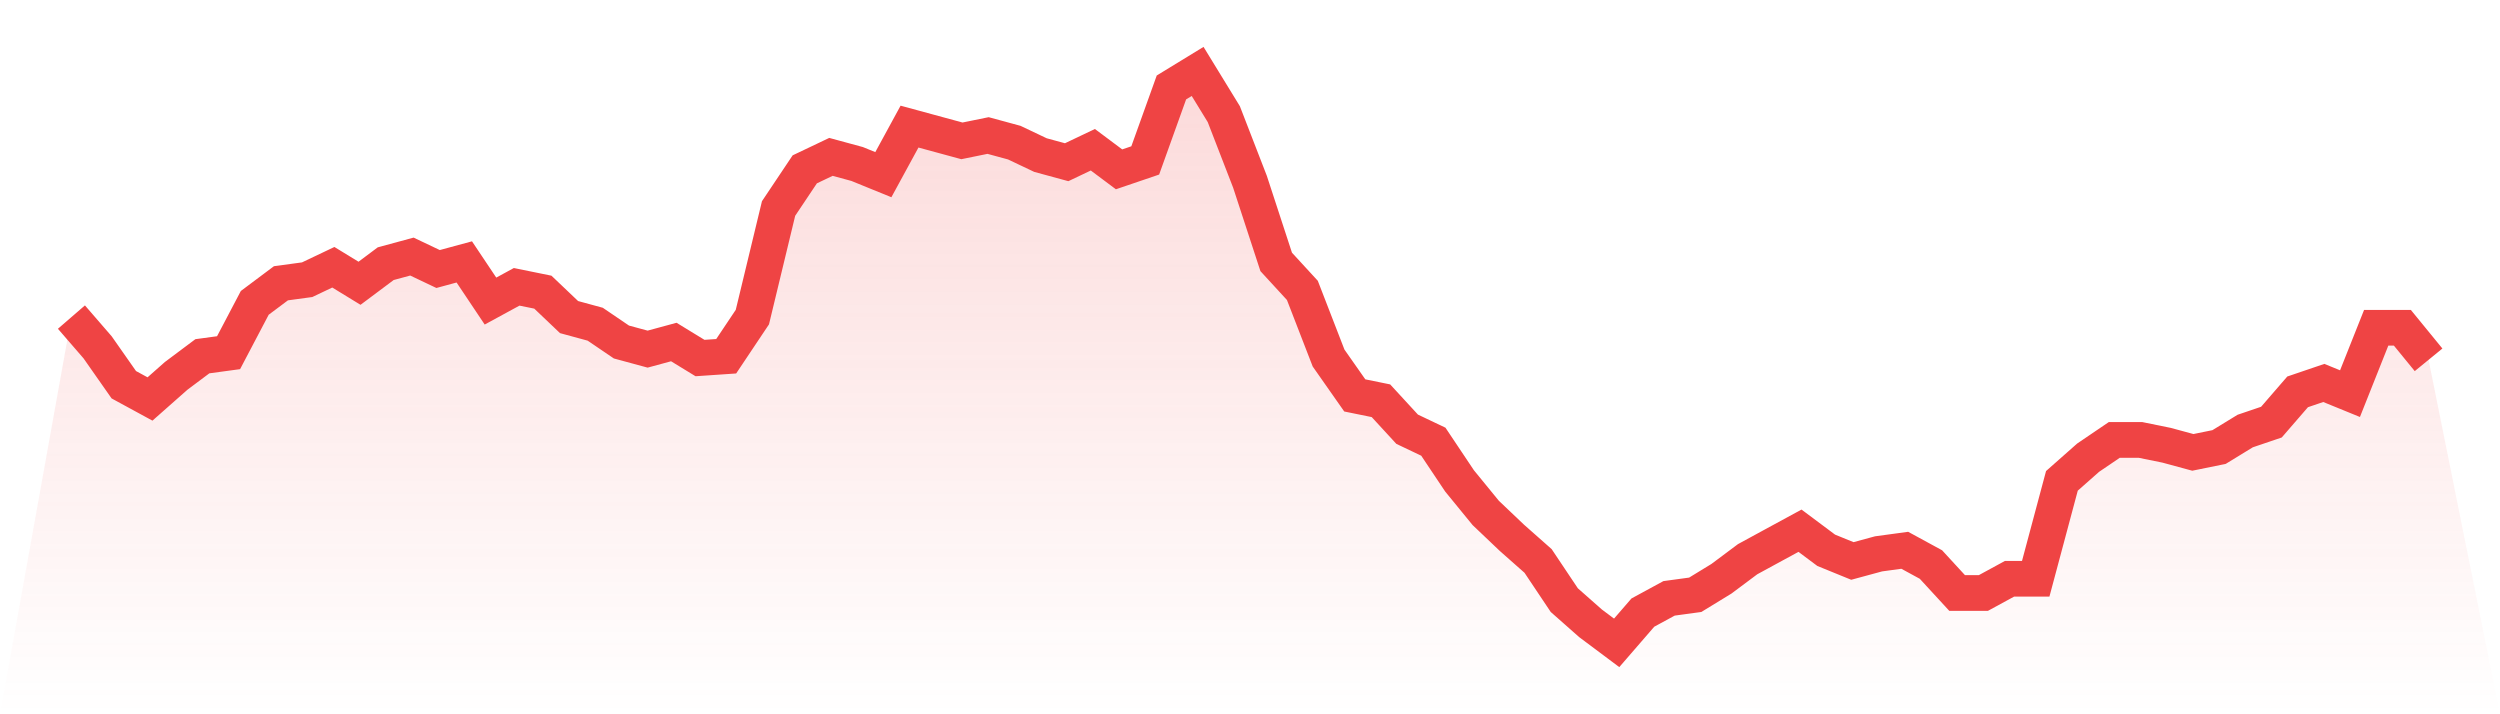
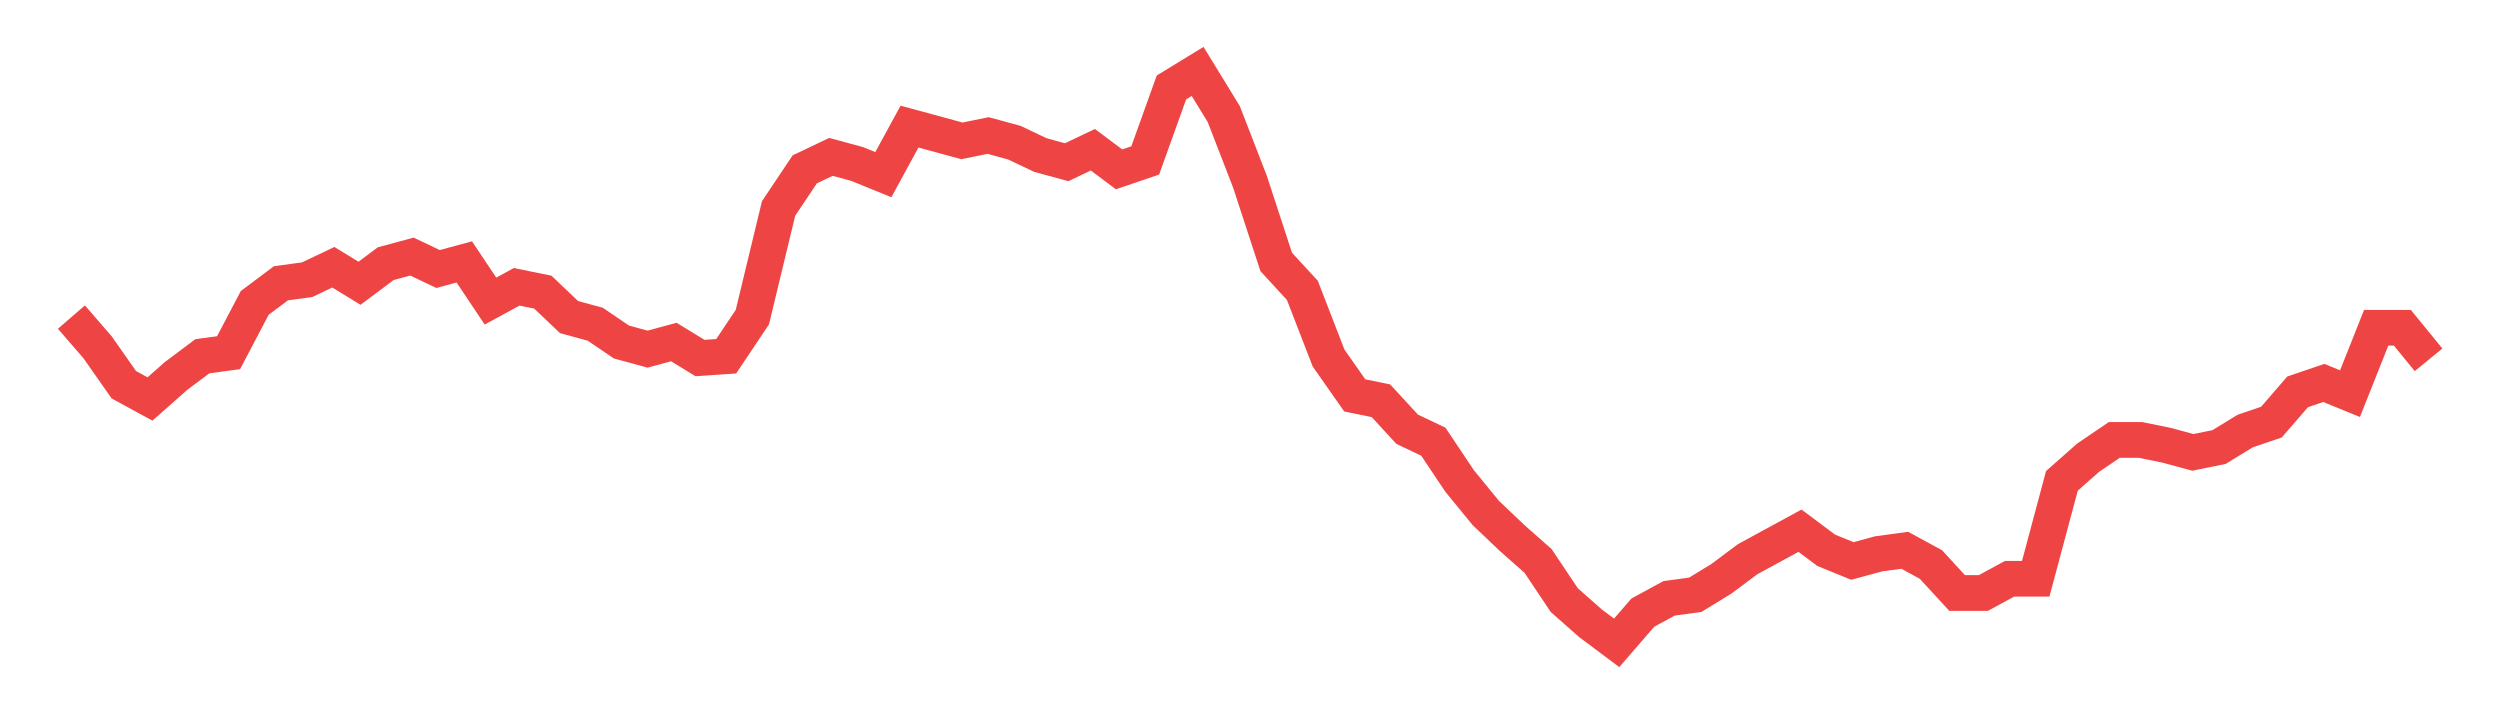
<svg xmlns="http://www.w3.org/2000/svg" viewBox="0 0 140 40">
  <defs>
    <linearGradient id="gradient" x1="0" x2="0" y1="0" y2="1">
      <stop offset="0%" stop-color="#ef4444" stop-opacity="0.2" />
      <stop offset="100%" stop-color="#ef4444" stop-opacity="0" />
    </linearGradient>
  </defs>
-   <path d="M4,17.757 L4,17.757 L5.467,19.452 L6.933,21.545 L8.4,22.343 L9.867,21.047 L11.333,19.95 L12.8,19.751 L14.267,16.96 L15.733,15.863 L17.2,15.664 L18.667,14.966 L20.133,15.863 L21.6,14.766 L23.067,14.368 L24.533,15.065 L26,14.667 L27.467,16.86 L28.933,16.062 L30.4,16.361 L31.867,17.757 L33.333,18.156 L34.8,19.153 L36.267,19.551 L37.733,19.153 L39.2,20.05 L40.667,19.95 L42.133,17.757 L43.6,11.676 L45.067,9.483 L46.533,8.785 L48,9.184 L49.467,9.782 L50.933,7.09 L52.4,7.489 L53.867,7.888 L55.333,7.589 L56.8,7.988 L58.267,8.685 L59.733,9.084 L61.2,8.386 L62.667,9.483 L64.133,8.984 L65.6,4.897 L67.067,4 L68.533,6.393 L70,10.181 L71.467,14.667 L72.933,16.262 L74.4,20.05 L75.867,22.143 L77.333,22.442 L78.8,24.037 L80.267,24.735 L81.733,26.928 L83.2,28.723 L84.667,30.118 L86.133,31.414 L87.6,33.607 L89.067,34.903 L90.533,36 L92,34.305 L93.467,33.508 L94.933,33.308 L96.4,32.411 L97.867,31.315 L99.333,30.517 L100.8,29.72 L102.267,30.816 L103.733,31.414 L105.2,31.016 L106.667,30.816 L108.133,31.614 L109.6,33.209 L111.067,33.209 L112.533,32.411 L114,32.411 L115.467,26.928 L116.933,25.632 L118.4,24.636 L119.867,24.636 L121.333,24.935 L122.8,25.333 L124.267,25.034 L125.733,24.137 L127.2,23.639 L128.667,21.944 L130.133,21.445 L131.6,22.044 L133.067,18.355 L134.533,18.355 L136,20.15 L140,40 L0,40 z" fill="url(#gradient)" />
  <path d="M4,17.757 L4,17.757 L5.467,19.452 L6.933,21.545 L8.4,22.343 L9.867,21.047 L11.333,19.95 L12.8,19.751 L14.267,16.96 L15.733,15.863 L17.2,15.664 L18.667,14.966 L20.133,15.863 L21.6,14.766 L23.067,14.368 L24.533,15.065 L26,14.667 L27.467,16.86 L28.933,16.062 L30.4,16.361 L31.867,17.757 L33.333,18.156 L34.8,19.153 L36.267,19.551 L37.733,19.153 L39.2,20.05 L40.667,19.95 L42.133,17.757 L43.6,11.676 L45.067,9.483 L46.533,8.785 L48,9.184 L49.467,9.782 L50.933,7.09 L52.4,7.489 L53.867,7.888 L55.333,7.589 L56.8,7.988 L58.267,8.685 L59.733,9.084 L61.2,8.386 L62.667,9.483 L64.133,8.984 L65.6,4.897 L67.067,4 L68.533,6.393 L70,10.181 L71.467,14.667 L72.933,16.262 L74.4,20.05 L75.867,22.143 L77.333,22.442 L78.8,24.037 L80.267,24.735 L81.733,26.928 L83.2,28.723 L84.667,30.118 L86.133,31.414 L87.6,33.607 L89.067,34.903 L90.533,36 L92,34.305 L93.467,33.508 L94.933,33.308 L96.4,32.411 L97.867,31.315 L99.333,30.517 L100.8,29.72 L102.267,30.816 L103.733,31.414 L105.2,31.016 L106.667,30.816 L108.133,31.614 L109.6,33.209 L111.067,33.209 L112.533,32.411 L114,32.411 L115.467,26.928 L116.933,25.632 L118.4,24.636 L119.867,24.636 L121.333,24.935 L122.8,25.333 L124.267,25.034 L125.733,24.137 L127.2,23.639 L128.667,21.944 L130.133,21.445 L131.6,22.044 L133.067,18.355 L134.533,18.355 L136,20.15" fill="none" stroke="#ef4444" stroke-width="2" />
</svg>